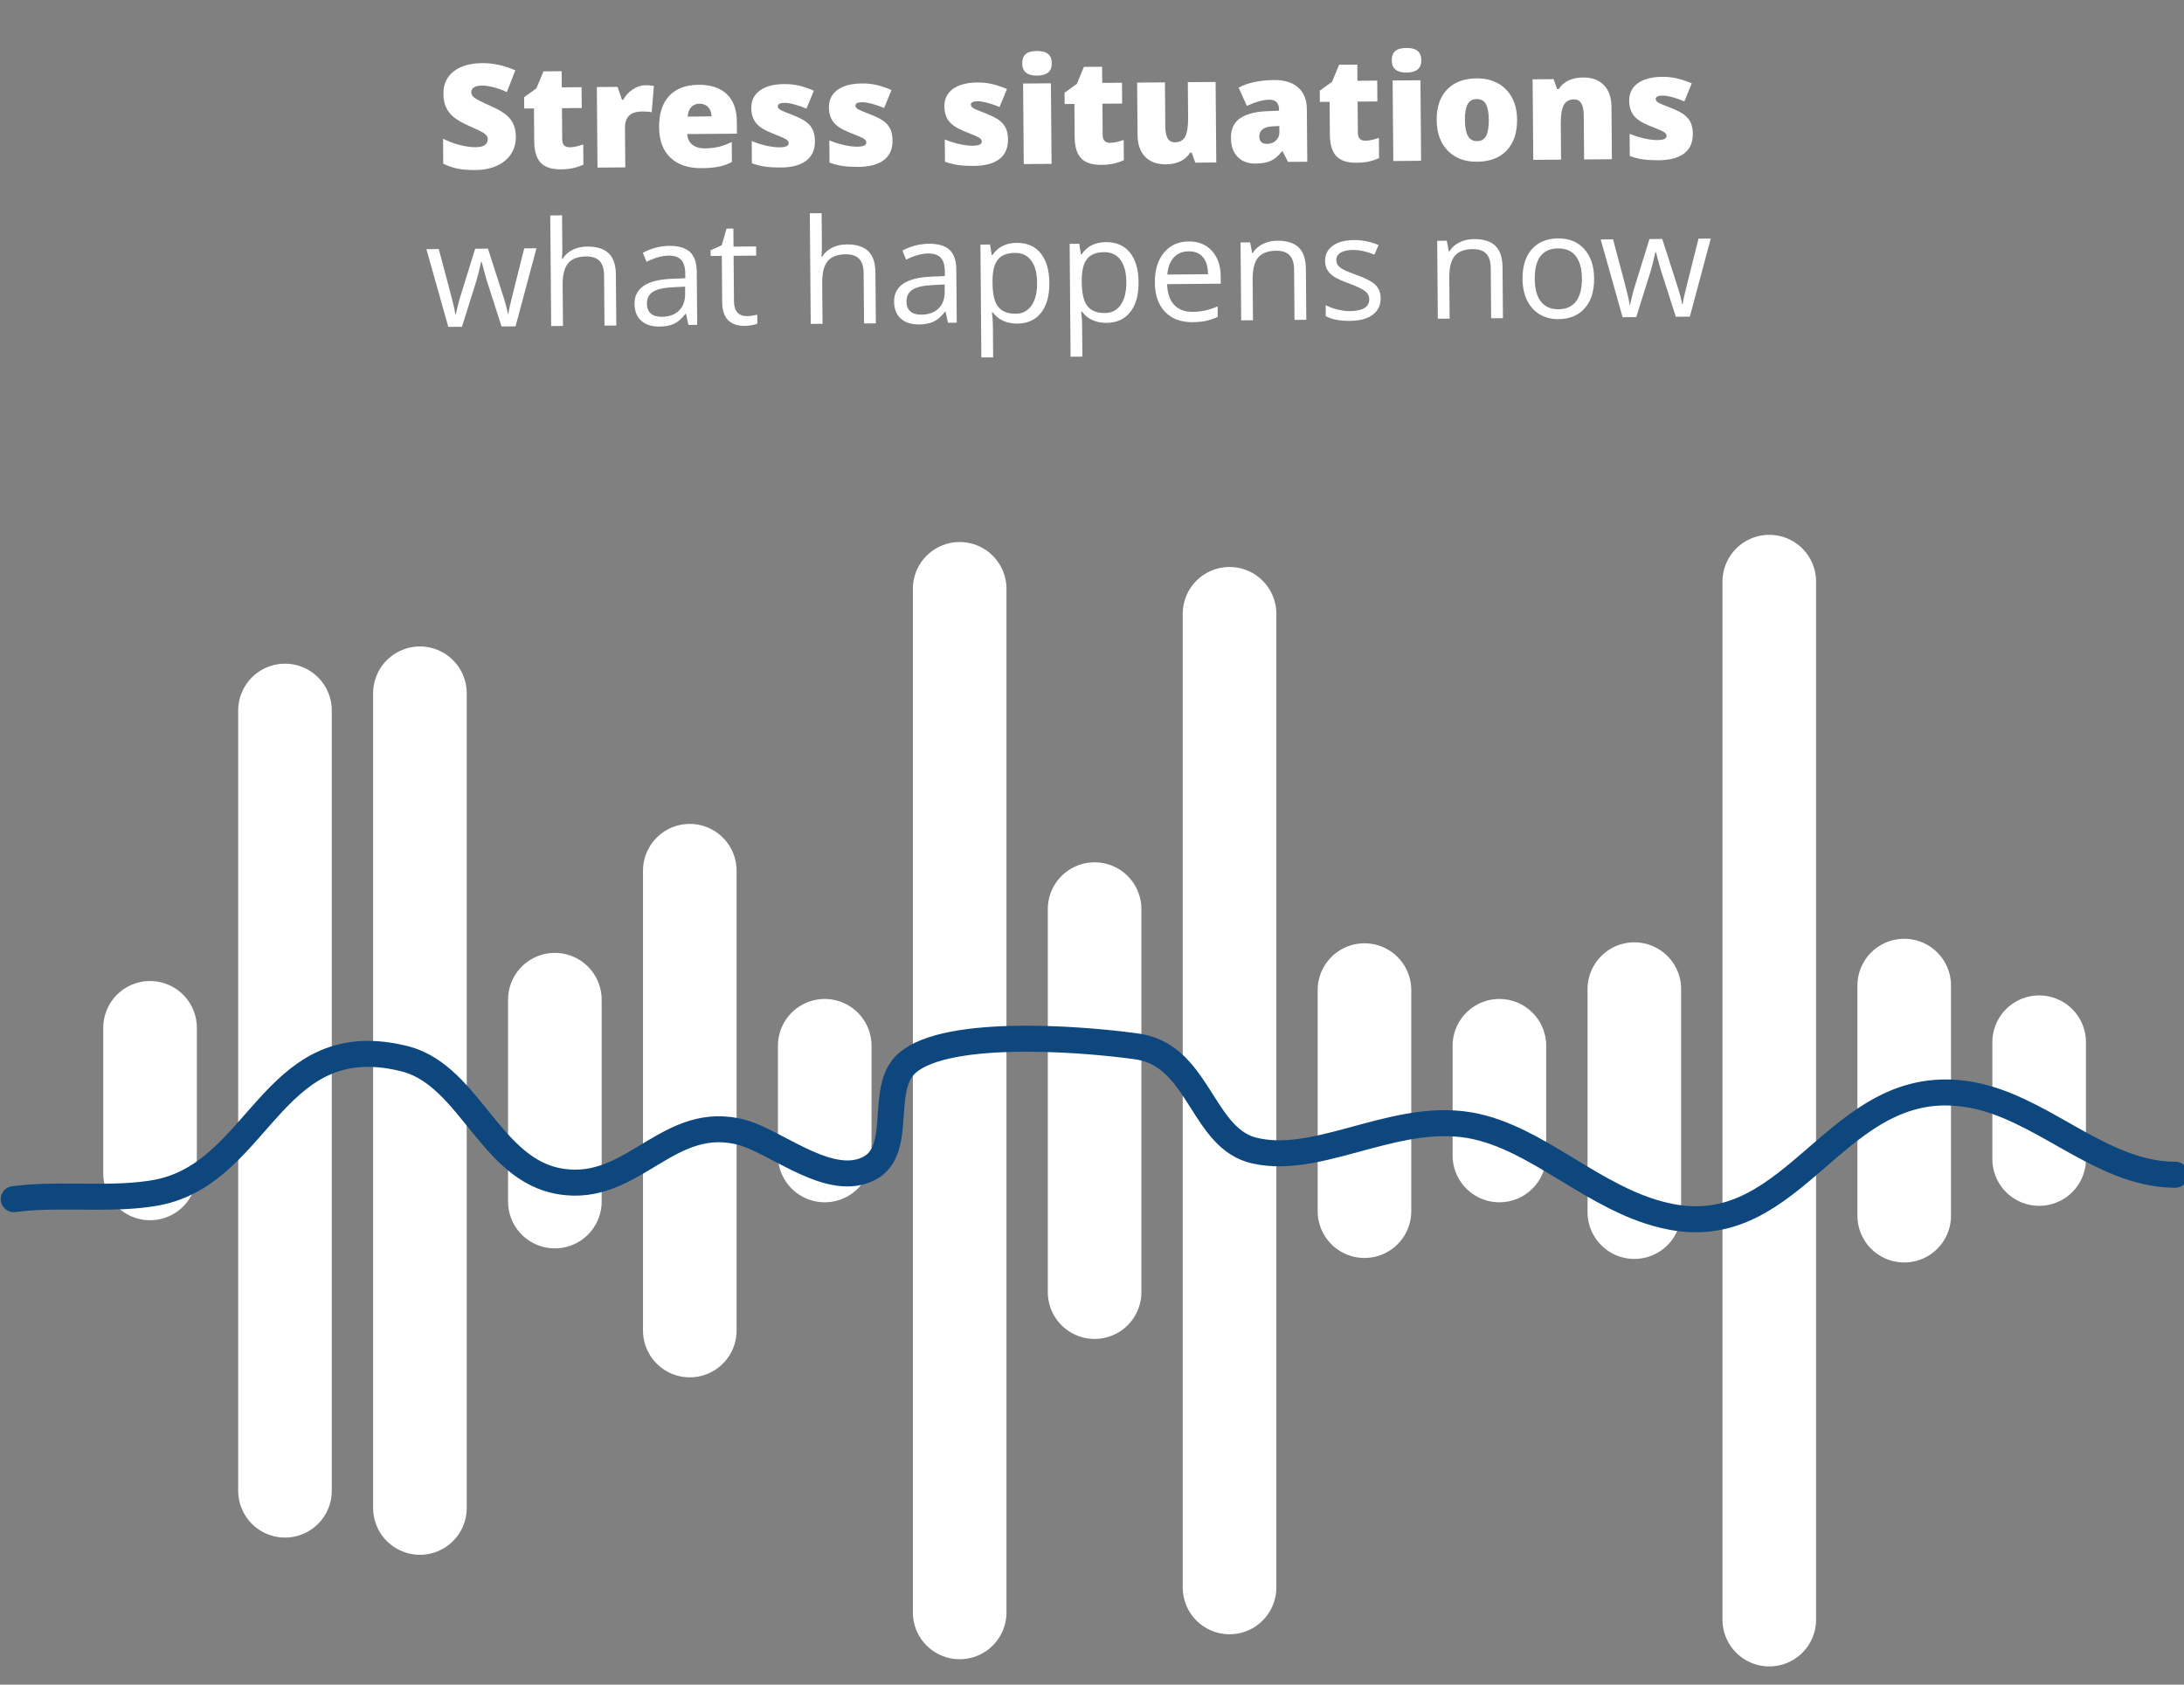
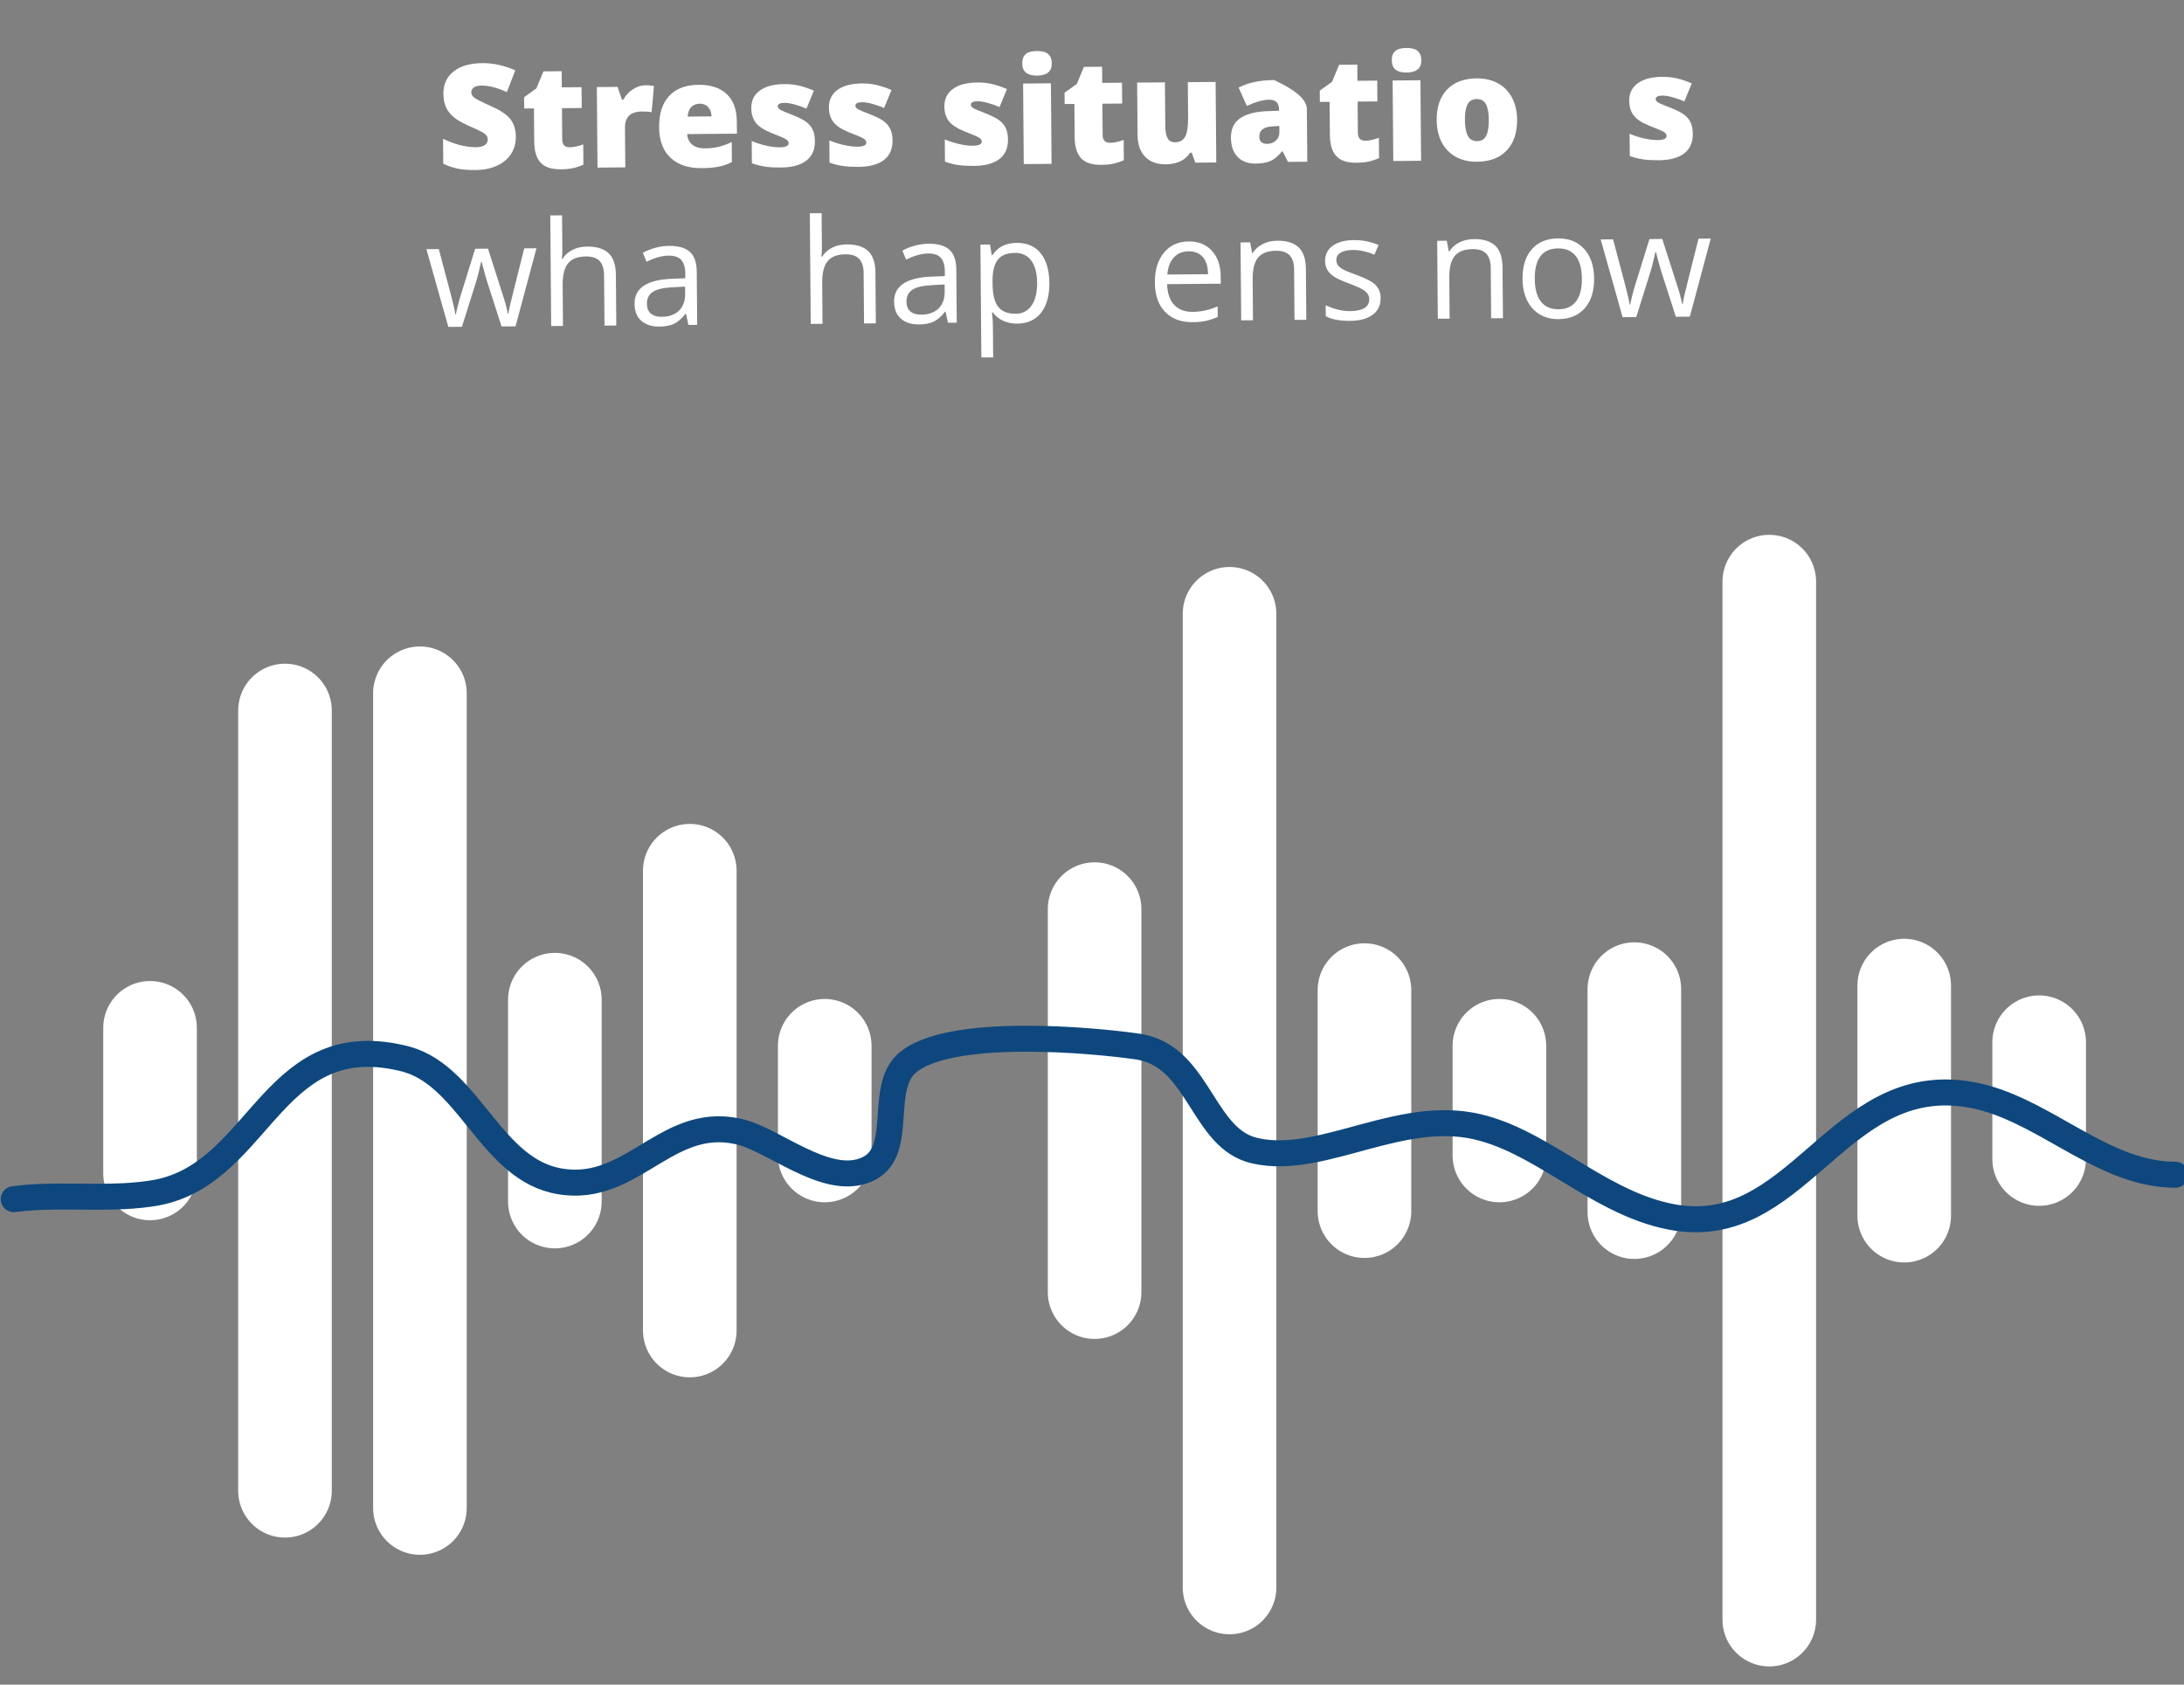
<svg xmlns="http://www.w3.org/2000/svg" version="1.1" x="0" y="0" width="420" height="324" viewBox="0, 0, 420, 324">
  <rect x="0" y="0" width="420" height="324" fill="#808080" stroke="none" />
  <g id="Layer_1">
    <path d="M99.201,26.292 Q99.216,28.152 98.285,29.602 Q97.353,31.052 95.582,31.866 Q93.812,32.681 91.419,32.701 Q89.423,32.717 88.067,32.448 Q86.712,32.179 85.243,31.494 L85.203,26.681 Q86.755,27.462 88.426,27.892 Q90.098,28.323 91.492,28.311 Q92.696,28.301 93.253,27.88 Q93.81,27.458 93.804,26.802 Q93.801,26.392 93.573,26.086 Q93.345,25.78 92.843,25.47 Q92.341,25.16 90.173,24.207 Q88.211,23.334 87.227,22.508 Q86.242,21.682 85.762,20.606 Q85.281,19.53 85.269,18.054 Q85.246,15.292 87.243,13.731 Q89.24,12.169 92.753,12.14 Q95.857,12.114 99.095,13.523 L97.475,17.707 Q94.662,16.445 92.625,16.462 Q91.572,16.47 91.097,16.843 Q90.621,17.216 90.626,17.763 Q90.631,18.351 91.243,18.811 Q91.855,19.271 94.559,20.479 Q97.152,21.62 98.168,22.944 Q99.184,24.269 99.201,26.292 z" fill="#FFFFFF" />
    <path d="M109.581,28.326 Q110.661,28.317 112.161,27.771 L112.193,31.668 Q111.117,32.141 110.141,32.348 Q109.165,32.554 107.852,32.565 Q105.159,32.587 103.959,31.278 Q102.758,29.968 102.736,27.234 L102.683,20.849 L100.81,20.865 L100.792,18.691 L103.157,16.99 L104.511,13.725 L108.011,13.696 L108.037,16.799 L111.837,16.768 L111.87,20.773 L108.07,20.805 L108.119,26.834 Q108.132,28.338 109.581,28.326 z" fill="#FFFFFF" />
    <path d="M124.126,16.393 Q124.823,16.387 125.453,16.491 L125.754,16.543 L125.317,21.592 Q124.659,21.433 123.497,21.443 Q121.747,21.457 120.961,22.264 Q120.175,23.07 120.187,24.574 L120.25,32.189 L114.905,32.233 L114.777,16.743 L118.755,16.71 L119.609,19.178 L119.869,19.176 Q120.529,17.94 121.719,17.171 Q122.909,16.403 124.126,16.393 z" fill="#FFFFFF" />
    <path d="M134.963,32.341 Q131.094,32.373 128.937,30.333 Q126.781,28.293 126.749,24.492 Q126.717,20.569 128.682,18.454 Q130.647,16.339 134.324,16.308 Q137.824,16.279 139.747,18.089 Q141.669,19.898 141.697,23.33 L141.717,25.709 L132.16,25.788 Q132.226,27.086 133.127,27.817 Q134.029,28.548 135.574,28.535 Q136.982,28.523 138.162,28.247 Q139.343,27.97 140.718,27.316 L140.75,31.158 Q139.498,31.811 138.16,32.068 Q136.822,32.325 134.963,32.341 z M134.546,19.943 Q133.603,19.951 132.972,20.551 Q132.341,21.151 132.242,22.423 L136.836,22.386 Q136.799,21.265 136.185,20.6 Q135.571,19.935 134.546,19.943 z" fill="#FFFFFF" />
    <path d="M156.713,27.13 Q156.734,29.618 155.049,30.903 Q153.364,32.189 150.193,32.215 Q148.47,32.229 147.197,32.055 Q145.924,31.881 144.594,31.4 L144.559,27.121 Q145.807,27.657 147.294,28 Q148.78,28.344 149.942,28.334 Q151.678,28.32 151.672,27.527 Q151.668,27.117 151.18,26.799 Q150.692,26.482 148.347,25.572 Q146.207,24.714 145.35,23.607 Q144.493,22.5 144.479,20.791 Q144.461,18.631 146.119,17.414 Q147.777,16.197 150.826,16.172 Q152.357,16.159 153.706,16.483 Q155.056,16.807 156.51,17.438 L155.09,20.895 Q154.019,20.425 152.827,20.1 Q151.635,19.775 150.883,19.781 Q149.57,19.792 149.576,20.434 Q149.579,20.831 150.039,21.107 Q150.5,21.384 152.694,22.227 Q154.327,22.884 155.132,23.52 Q155.937,24.155 156.32,25.021 Q156.703,25.886 156.713,27.13 z" fill="#FFFFFF" />
    <path d="M171.643,27.006 Q171.663,29.494 169.978,30.78 Q168.294,32.065 165.122,32.092 Q163.399,32.106 162.126,31.932 Q160.853,31.758 159.523,31.276 L159.488,26.997 Q160.736,27.534 162.223,27.877 Q163.709,28.22 164.871,28.211 Q166.607,28.196 166.601,27.403 Q166.597,26.993 166.109,26.676 Q165.621,26.359 163.276,25.448 Q161.136,24.591 160.279,23.484 Q159.422,22.377 159.408,20.668 Q159.39,18.508 161.048,17.291 Q162.706,16.074 165.755,16.049 Q167.286,16.036 168.636,16.36 Q169.985,16.684 171.439,17.314 L170.019,20.771 Q168.948,20.302 167.756,19.977 Q166.564,19.652 165.812,19.658 Q164.5,19.669 164.505,20.311 Q164.508,20.708 164.969,20.984 Q165.429,21.261 167.623,22.104 Q169.256,22.76 170.061,23.396 Q170.866,24.032 171.249,24.897 Q171.632,25.762 171.643,27.006 z" fill="#FFFFFF" />
    <path d="M193.845,26.823 Q193.865,29.311 192.181,30.596 Q190.496,31.882 187.324,31.908 Q185.602,31.922 184.329,31.748 Q183.056,31.574 181.726,31.093 L181.69,26.814 Q182.939,27.35 184.425,27.694 Q185.911,28.037 187.073,28.027 Q188.81,28.013 188.803,27.22 Q188.8,26.81 188.312,26.493 Q187.824,26.175 185.478,25.265 Q183.338,24.408 182.481,23.3 Q181.625,22.193 181.611,20.484 Q181.593,18.324 183.251,17.107 Q184.909,15.89 187.957,15.865 Q189.489,15.853 190.838,16.176 Q192.187,16.5 193.642,17.131 L192.221,20.588 Q191.151,20.118 189.959,19.793 Q188.766,19.468 188.014,19.474 Q186.702,19.485 186.707,20.128 Q186.711,20.524 187.171,20.801 Q187.631,21.077 189.826,21.92 Q191.458,22.577 192.263,23.213 Q193.068,23.849 193.452,24.714 Q193.835,25.579 193.845,26.823 z" fill="#FFFFFF" />
    <path d="M202.224,31.512 L196.878,31.556 L196.75,16.066 L202.096,16.022 z M196.582,12.212 Q196.572,11.009 197.237,10.415 Q197.902,9.822 199.392,9.81 Q200.882,9.797 201.571,10.393 Q202.259,10.989 202.269,12.165 Q202.288,14.516 199.431,14.54 Q196.601,14.563 196.582,12.212 z" fill="#FFFFFF" />
    <path d="M213.511,27.467 Q214.591,27.458 216.091,26.912 L216.123,30.809 Q215.047,31.283 214.071,31.489 Q213.095,31.695 211.782,31.706 Q209.089,31.728 207.889,30.419 Q206.688,29.109 206.666,26.375 L206.613,19.991 L204.74,20.006 L204.722,17.832 L207.087,16.131 L208.441,12.866 L211.941,12.837 L211.967,15.94 L215.767,15.909 L215.8,19.915 L212,19.946 L212.049,25.975 Q212.062,27.479 213.511,27.467 z" fill="#FFFFFF" />
    <path d="M229.867,31.283 L229.182,29.361 L228.867,29.364 Q228.206,30.436 227.014,31.013 Q225.823,31.59 224.21,31.603 Q221.653,31.624 220.219,30.153 Q218.785,28.681 218.763,25.974 L218.679,15.885 L224.025,15.841 L224.095,24.303 Q224.107,25.821 224.544,26.596 Q224.981,27.372 225.966,27.364 Q227.347,27.353 227.925,26.261 Q228.504,25.169 228.483,22.585 L228.427,15.804 L233.772,15.76 L233.9,31.25 z" fill="#FFFFFF" />
-     <path d="M247.695,31.136 L246.653,29.094 L246.543,29.095 Q245.474,30.443 244.357,30.945 Q243.24,31.446 241.463,31.461 Q239.276,31.479 238.007,30.177 Q236.738,28.875 236.719,26.496 Q236.698,24.021 238.411,22.797 Q240.123,21.573 243.39,21.396 L245.973,21.292 L245.971,21.074 Q245.955,19.16 244.069,19.175 Q242.373,19.189 239.772,20.359 L238.198,16.845 Q240.893,15.428 245.022,15.394 Q248.002,15.369 249.648,16.832 Q251.294,18.295 251.316,20.947 L251.4,31.105 z M243.701,27.669 Q244.672,27.661 245.357,27.04 Q246.043,26.419 246.034,25.435 L246.025,24.231 L244.795,24.296 Q242.157,24.414 242.172,26.259 Q242.184,27.681 243.701,27.669 z" fill="#FFFFFF" />
+     <path d="M247.695,31.136 L246.653,29.094 L246.543,29.095 Q245.474,30.443 244.357,30.945 Q243.24,31.446 241.463,31.461 Q239.276,31.479 238.007,30.177 Q236.738,28.875 236.719,26.496 Q236.698,24.021 238.411,22.797 Q240.123,21.573 243.39,21.396 L245.973,21.292 L245.971,21.074 Q245.955,19.16 244.069,19.175 Q242.373,19.189 239.772,20.359 L238.198,16.845 Q240.893,15.428 245.022,15.394 Q251.294,18.295 251.316,20.947 L251.4,31.105 z M243.701,27.669 Q244.672,27.661 245.357,27.04 Q246.043,26.419 246.034,25.435 L246.025,24.231 L244.795,24.296 Q242.157,24.414 242.172,26.259 Q242.184,27.681 243.701,27.669 z" fill="#FFFFFF" />
    <path d="M262.591,27.061 Q263.671,27.053 265.171,26.507 L265.203,30.403 Q264.127,30.877 263.151,31.083 Q262.175,31.29 260.863,31.3 Q258.169,31.323 256.969,30.013 Q255.769,28.704 255.746,25.97 L255.693,19.585 L253.821,19.6 L253.803,17.427 L256.167,15.725 L257.521,12.46 L261.021,12.431 L261.047,15.535 L264.848,15.503 L264.881,19.509 L261.08,19.54 L261.13,25.57 Q261.142,27.073 262.591,27.061 z" fill="#FFFFFF" />
    <path d="M273.288,30.924 L267.942,30.969 L267.814,15.479 L273.16,15.435 z M267.646,11.625 Q267.636,10.422 268.301,9.828 Q268.966,9.235 270.456,9.222 Q271.946,9.21 272.635,9.806 Q273.323,10.402 273.333,11.578 Q273.352,13.929 270.495,13.953 Q267.665,13.976 267.646,11.625 z" fill="#FFFFFF" />
    <path d="M291.748,22.992 Q291.78,26.793 289.753,28.936 Q287.727,31.078 284.049,31.109 Q280.522,31.138 278.419,28.982 Q276.317,26.825 276.286,23.12 Q276.255,19.333 278.281,17.218 Q280.308,15.102 283.999,15.072 Q286.282,15.053 288.04,16.009 Q289.798,16.965 290.763,18.769 Q291.728,20.572 291.748,22.992 z M281.713,23.075 Q281.73,25.071 282.272,26.113 Q282.814,27.154 284.071,27.144 Q285.315,27.133 285.82,26.083 Q286.324,25.033 286.307,23.037 Q286.291,21.055 285.763,20.047 Q285.235,19.04 283.977,19.05 Q282.747,19.061 282.222,20.07 Q281.697,21.079 281.713,23.075 z" fill="#FFFFFF" />
-     <path d="M304.636,30.665 L304.566,22.216 Q304.554,20.672 304.103,19.889 Q303.652,19.107 302.668,19.115 Q301.314,19.126 300.722,20.211 Q300.129,21.296 300.151,23.921 L300.207,30.702 L294.861,30.746 L294.733,15.256 L298.766,15.223 L299.452,17.132 L299.767,17.129 Q300.441,16.03 301.646,15.473 Q302.852,14.916 304.424,14.903 Q306.994,14.882 308.435,16.36 Q309.876,17.838 309.899,20.545 L309.982,30.621 z" fill="#FFFFFF" />
    <path d="M325.542,25.735 Q325.562,28.223 323.877,29.508 Q322.193,30.794 319.021,30.82 Q317.298,30.834 316.025,30.66 Q314.752,30.486 313.422,30.005 L313.387,25.726 Q314.635,26.262 316.122,26.605 Q317.608,26.949 318.77,26.939 Q320.506,26.925 320.5,26.132 Q320.496,25.722 320.008,25.404 Q319.52,25.087 317.175,24.177 Q315.035,23.319 314.178,22.212 Q313.321,21.105 313.307,19.396 Q313.289,17.236 314.947,16.019 Q316.605,14.802 319.654,14.777 Q321.185,14.764 322.535,15.088 Q323.884,15.412 325.338,16.043 L323.918,19.5 Q322.847,19.03 321.655,18.705 Q320.463,18.38 319.711,18.386 Q318.399,18.397 318.404,19.039 Q318.407,19.436 318.868,19.712 Q319.328,19.989 321.522,20.832 Q323.155,21.489 323.96,22.125 Q324.765,22.76 325.148,23.625 Q325.531,24.491 325.542,25.735 z" fill="#FFFFFF" />
    <path d="M96.453,62.787 L93.633,54.019 Q93.366,53.214 92.632,50.363 L92.522,50.364 Q91.995,52.761 91.596,54.063 L88.838,62.849 L86.213,62.871 L82.002,47.921 L84.381,47.901 Q85.876,53.536 86.66,56.483 Q87.443,59.429 87.561,60.454 L87.67,60.453 Q87.814,59.672 88.139,58.432 Q88.463,57.192 88.703,56.466 L91.38,47.844 L93.841,47.823 L96.592,56.4 Q97.377,58.746 97.664,60.343 L97.773,60.342 Q97.824,59.849 98.054,58.822 Q98.285,57.795 100.814,47.766 L103.165,47.746 L99.146,62.764 z" fill="#FFFFFF" />
    <path d="M116.249,62.623 L116.169,52.93 Q116.154,51.098 115.313,50.203 Q114.471,49.307 112.694,49.322 Q110.329,49.341 109.253,50.635 Q108.176,51.93 108.201,54.855 L108.265,62.689 L105.996,62.708 L105.82,41.435 L108.09,41.416 L108.143,47.855 Q108.152,49.018 108.049,49.784 L108.186,49.783 Q108.847,48.697 110.079,48.065 Q111.311,47.433 112.897,47.42 Q115.645,47.397 117.03,48.691 Q118.415,49.986 118.438,52.829 L118.519,62.604 z" fill="#FFFFFF" />
    <path d="M132.395,62.49 L131.927,60.361 L131.817,60.361 Q130.708,61.779 129.598,62.287 Q128.488,62.795 126.82,62.809 Q124.591,62.828 123.317,61.69 Q122.043,60.552 122.026,58.433 Q121.988,53.894 129.246,53.615 L131.788,53.512 L131.78,52.582 Q131.766,50.819 131,49.984 Q130.234,49.15 128.566,49.163 Q126.693,49.179 124.338,50.347 L123.626,48.616 Q124.729,48.006 126.045,47.653 Q127.361,47.3 128.688,47.289 Q131.367,47.267 132.669,48.446 Q133.971,49.625 133.992,52.249 L134.077,62.476 z M127.255,60.932 Q129.374,60.915 130.575,59.743 Q131.775,58.571 131.758,56.479 L131.747,55.126 L129.478,55.24 Q126.772,55.358 125.582,56.113 Q124.392,56.868 124.405,58.44 Q124.415,59.671 125.165,60.307 Q125.916,60.943 127.255,60.932 z" fill="#FFFFFF" />
-     <path d="M143.579,60.798 Q144.181,60.793 144.74,60.699 Q145.3,60.606 145.627,60.507 L145.642,62.243 Q145.274,62.424 144.557,62.546 Q143.841,62.668 143.266,62.673 Q138.919,62.709 138.881,58.129 L138.807,49.215 L136.661,49.233 L136.652,48.139 L138.791,47.178 L139.721,43.971 L141.034,43.961 L141.062,47.433 L145.41,47.397 L145.424,49.161 L141.077,49.197 L141.15,58.015 Q141.161,59.368 141.809,60.088 Q142.458,60.807 143.579,60.798 z" fill="#FFFFFF" />
    <path d="M166.164,62.211 L166.084,52.518 Q166.068,50.686 165.227,49.79 Q164.386,48.895 162.608,48.909 Q160.243,48.929 159.167,50.223 Q158.091,51.517 158.115,54.443 L158.18,62.277 L155.91,62.295 L155.734,41.023 L158.004,41.004 L158.057,47.443 Q158.067,48.605 157.964,49.372 L158.1,49.37 Q158.761,48.285 159.993,47.653 Q161.226,47.02 162.811,47.007 Q165.559,46.985 166.944,48.279 Q168.329,49.573 168.352,52.417 L168.433,62.192 z" fill="#FFFFFF" />
    <path d="M182.31,62.077 L181.841,59.948 L181.732,59.949 Q180.622,61.366 179.512,61.875 Q178.402,62.383 176.734,62.397 Q174.506,62.415 173.231,61.277 Q171.957,60.139 171.94,58.02 Q171.902,53.481 179.16,53.202 L181.702,53.099 L181.695,52.17 Q181.68,50.406 180.914,49.572 Q180.149,48.737 178.481,48.751 Q176.608,48.766 174.252,49.934 L173.54,48.204 Q174.643,47.593 175.959,47.24 Q177.276,46.888 178.602,46.877 Q181.282,46.855 182.583,48.033 Q183.885,49.212 183.907,51.837 L183.991,62.063 z M177.17,60.52 Q179.289,60.502 180.489,59.33 Q181.689,58.158 181.672,56.067 L181.661,54.713 L179.392,54.828 Q176.686,54.946 175.496,55.701 Q174.306,56.456 174.319,58.028 Q174.329,59.258 175.079,59.895 Q175.83,60.531 177.17,60.52 z" fill="#FFFFFF" />
    <path d="M195.642,62.24 Q194.179,62.253 192.964,61.722 Q191.75,61.192 190.92,60.078 L190.756,60.08 Q190.931,61.391 190.941,62.566 L190.992,68.732 L188.722,68.751 L188.543,47.041 L190.389,47.026 L190.72,49.074 L190.829,49.073 Q191.694,47.835 192.852,47.279 Q194.009,46.722 195.513,46.71 Q198.494,46.685 200.13,48.709 Q201.767,50.732 201.798,54.41 Q201.828,58.101 200.198,60.159 Q198.567,62.216 195.642,62.24 z M195.201,48.64 Q192.904,48.659 191.889,49.939 Q190.875,51.219 190.87,53.994 L190.874,54.5 Q190.9,57.658 191.964,59.01 Q193.028,60.362 195.352,60.342 Q197.294,60.326 198.381,58.745 Q199.469,57.164 199.446,54.402 Q199.423,51.599 198.31,50.112 Q197.197,48.624 195.201,48.64 z" fill="#FFFFFF" />
-     <path d="M212.799,62.099 Q211.336,62.111 210.122,61.581 Q208.908,61.051 208.078,59.936 L207.914,59.938 Q208.089,61.249 208.099,62.425 L208.15,68.59 L205.88,68.609 L205.701,46.899 L207.546,46.884 L207.878,48.932 L207.987,48.931 Q208.852,47.693 210.009,47.137 Q211.167,46.58 212.671,46.568 Q215.651,46.543 217.288,48.567 Q218.925,50.591 218.955,54.268 Q218.986,57.96 217.355,60.017 Q215.725,62.074 212.799,62.099 z M212.359,48.498 Q210.062,48.517 209.047,49.797 Q208.032,51.077 208.028,53.853 L208.032,54.358 Q208.058,57.517 209.122,58.868 Q210.186,60.22 212.51,60.201 Q214.451,60.185 215.539,58.603 Q216.626,57.022 216.604,54.26 Q216.581,51.458 215.468,49.97 Q214.355,48.482 212.359,48.498 z" fill="#FFFFFF" />
    <path d="M229.314,61.962 Q225.992,61.99 224.055,59.982 Q222.117,57.975 222.087,54.379 Q222.057,50.756 223.824,48.609 Q225.59,46.461 228.598,46.436 Q231.414,46.413 233.07,48.252 Q234.726,50.091 234.751,53.126 L234.763,54.561 L224.441,54.647 Q224.531,57.285 225.807,58.641 Q227.083,59.998 229.38,59.979 Q231.8,59.959 234.157,58.928 L234.173,60.951 Q232.974,61.481 231.903,61.715 Q230.832,61.95 229.314,61.962 z M228.586,48.337 Q226.782,48.352 225.718,49.536 Q224.655,50.721 224.481,52.801 L232.314,52.736 Q232.297,50.59 231.33,49.456 Q230.364,48.322 228.586,48.337 z" fill="#FFFFFF" />
    <path d="M248.944,61.527 L248.864,51.834 Q248.849,50.002 248.007,49.106 Q247.166,48.211 245.389,48.225 Q243.037,48.245 241.954,49.525 Q240.871,50.806 240.895,53.731 L240.96,61.593 L238.691,61.611 L238.567,46.627 L240.412,46.612 L240.798,48.66 L240.908,48.659 Q241.596,47.546 242.849,46.927 Q244.101,46.308 245.646,46.295 Q248.353,46.273 249.731,47.567 Q251.109,48.862 251.133,51.733 L251.214,61.508 z" fill="#FFFFFF" />
    <path d="M265.507,57.302 Q265.525,59.393 263.976,60.541 Q262.426,61.689 259.61,61.712 Q256.63,61.736 254.954,60.807 L254.937,58.702 Q256.021,59.239 257.261,59.544 Q258.501,59.848 259.649,59.838 Q261.427,59.824 262.379,59.248 Q263.331,58.673 263.322,57.511 Q263.314,56.636 262.55,56.02 Q261.787,55.405 259.578,54.575 Q257.48,53.813 256.594,53.239 Q255.707,52.666 255.27,51.931 Q254.834,51.196 254.825,50.171 Q254.81,48.339 256.291,47.267 Q257.773,46.195 260.37,46.174 Q262.79,46.154 265.109,47.119 L264.317,48.971 Q262.054,48.06 260.222,48.075 Q258.609,48.089 257.793,48.601 Q256.977,49.114 256.984,50.003 Q256.989,50.604 257.3,51.026 Q257.611,51.447 258.298,51.824 Q258.985,52.201 260.932,52.91 Q263.606,53.858 264.551,54.835 Q265.495,55.811 265.507,57.302 z" fill="#FFFFFF" />
    <path d="M286.759,61.214 L286.679,51.521 Q286.664,49.689 285.823,48.794 Q284.981,47.898 283.204,47.913 Q280.852,47.932 279.769,49.213 Q278.686,50.493 278.71,53.419 L278.775,61.28 L276.506,61.299 L276.382,46.315 L278.228,46.3 L278.614,48.347 L278.723,48.346 Q279.411,47.233 280.664,46.615 Q281.917,45.996 283.461,45.983 Q286.168,45.961 287.546,47.255 Q288.924,48.549 288.948,51.42 L289.029,61.195 z" fill="#FFFFFF" />
    <path d="M306.562,53.544 Q306.592,57.208 304.763,59.281 Q302.935,61.354 299.681,61.381 Q297.671,61.397 296.105,60.467 Q294.539,59.536 293.676,57.78 Q292.814,56.023 292.795,53.658 Q292.764,49.994 294.579,47.935 Q296.395,45.876 299.648,45.849 Q302.793,45.823 304.663,47.9 Q306.532,49.976 306.562,53.544 z M295.146,53.639 Q295.17,56.51 296.331,58.004 Q297.492,59.498 299.72,59.48 Q301.948,59.462 303.091,57.955 Q304.234,56.448 304.21,53.564 Q304.187,50.706 303.019,49.233 Q301.852,47.759 299.596,47.777 Q297.367,47.796 296.245,49.268 Q295.122,50.74 295.146,53.639 z" fill="#FFFFFF" />
    <path d="M322.278,60.921 L319.457,52.153 Q319.191,51.348 318.456,48.497 L318.347,48.498 Q317.82,50.895 317.42,52.197 L314.663,60.984 L312.038,61.005 L307.826,46.055 L310.205,46.035 Q311.701,51.67 312.484,54.617 Q313.267,57.563 313.385,58.588 L313.494,58.587 Q313.638,57.806 313.963,56.566 Q314.288,55.326 314.528,54.6 L317.205,45.978 L319.666,45.957 L322.416,54.534 Q323.201,56.88 323.488,58.477 L323.597,58.476 Q323.648,57.983 323.879,56.956 Q324.109,55.929 326.638,45.9 L328.989,45.88 L324.971,60.898 z" fill="#FFFFFF" />
    <g>
      <path d="M28.855,197.676 L28.855,225.684" fill-opacity="0" stroke="#FFFFFF" stroke-width="18" stroke-linecap="round" stroke-linejoin="round" />
      <path d="M54.805,136.646 L54.805,286.714" fill-opacity="0" stroke="#FFFFFF" stroke-width="18" stroke-linecap="round" stroke-linejoin="round" />
      <path d="M80.754,133.333 L80.754,290.027" fill-opacity="0" stroke="#FFFFFF" stroke-width="18" stroke-linecap="round" stroke-linejoin="round" />
      <path d="M106.703,192.266 L106.703,231.094" fill-opacity="0" stroke="#FFFFFF" stroke-width="18" stroke-linecap="round" stroke-linejoin="round" />
      <path d="M132.652,167.461 L132.652,255.899" fill-opacity="0" stroke="#FFFFFF" stroke-width="18" stroke-linecap="round" stroke-linejoin="round" />
      <path d="M158.602,201.128 L158.602,222.232" fill-opacity="0" stroke="#FFFFFF" stroke-width="18" stroke-linecap="round" stroke-linejoin="round" />
-       <path d="M184.551,113.245 L184.551,310.115" fill-opacity="0" stroke="#FFFFFF" stroke-width="18" stroke-linecap="round" stroke-linejoin="round" />
      <path d="M210.5,174.846 L210.5,248.513" fill-opacity="0" stroke="#FFFFFF" stroke-width="18" stroke-linecap="round" stroke-linejoin="round" />
      <path d="M236.449,118.045 L236.449,305.315" fill-opacity="0" stroke="#FFFFFF" stroke-width="18" stroke-linecap="round" stroke-linejoin="round" />
      <path d="M262.398,190.42 L262.398,232.94" fill-opacity="0" stroke="#FFFFFF" stroke-width="18" stroke-linecap="round" stroke-linejoin="round" />
      <path d="M288.348,201.128 L288.348,222.232" fill-opacity="0" stroke="#FFFFFF" stroke-width="18" stroke-linecap="round" stroke-linejoin="round" />
      <path d="M314.297,190.235 L314.297,233.125" fill-opacity="0" stroke="#FFFFFF" stroke-width="18" stroke-linecap="round" stroke-linejoin="round" />
      <path d="M340.246,111.86 L340.246,311.5" fill-opacity="0" stroke="#FFFFFF" stroke-width="18" stroke-linecap="round" stroke-linejoin="round" />
      <path d="M366.195,189.552 L366.195,233.808" fill-opacity="0" stroke="#FFFFFF" stroke-width="18" stroke-linecap="round" stroke-linejoin="round" />
      <path d="M392.145,200.446 L392.145,222.914" fill-opacity="0" stroke="#FFFFFF" stroke-width="18" stroke-linecap="round" stroke-linejoin="round" />
    </g>
    <path d="M2.946,233.113 L3.778,233.01 L5.387,232.853 L6.993,232.745 L8.619,232.677 L11.103,232.631 L14.454,232.638 L17.846,232.663 L21.278,232.643 L23.883,232.556 L25.638,232.447 L27.385,232.287 L29.135,232.067 L30.034,231.928 L30.034,231.928 C30.051,231.925 30.068,231.922 30.085,231.919 L30.085,231.919 L30.564,231.834 L31.579,231.622 L32.593,231.366 L33.581,231.071 L34.542,230.741 L35.477,230.376 L36.386,229.979 L37.27,229.551 L38.129,229.094 L38.964,228.611 L39.776,228.103 L40.565,227.573 L41.695,226.749 L43.142,225.585 L44.533,224.351 L45.862,223.072 L47.14,221.761 L48.375,220.43 L50.162,218.429 L52.489,215.785 L54.216,213.882 L55.363,212.682 L56.529,211.534 L57.712,210.456 L58.919,209.456 L60.155,208.544 L61.088,207.933 L61.713,207.562 L62.368,207.205 L63.034,206.874 L63.715,206.57 L64.41,206.293 L65.121,206.046 L65.851,205.827 L66.601,205.639 L67.372,205.482 L68.166,205.356 L68.987,205.265 L69.834,205.208 L70.711,205.187 L71.619,205.204 L72.559,205.261 L73.533,205.36 L74.543,205.501 L75.59,205.688 L76.675,205.922 L77.211,206.052 L77.142,206.034 L77.713,206.189 L78.678,206.518 L79.562,206.9 L80.421,207.346 L81.26,207.855 L82.083,208.424 L82.891,209.05 L83.689,209.732 L84.477,210.464 L85.257,211.244 L86.031,212.066 L86.801,212.926 L87.958,214.282 L89.498,216.161 L91.057,218.084 L92.667,220.017 L93.932,221.454 L94.814,222.4 L95.718,223.314 L96.655,224.199 L97.631,225.048 L98.65,225.855 L99.716,226.614 L100.834,227.315 L102.006,227.951 L103.236,228.513 L104.525,228.993 L105.874,229.382 L106.618,229.55 L106.618,229.55 C106.641,229.555 106.665,229.56 106.688,229.565 L106.688,229.565 L107.023,229.628 L107.751,229.748 L108.836,229.876 L110.257,229.954 L111.663,229.928 L113.029,229.804 L114.354,229.59 L115.637,229.295 L116.879,228.93 L118.08,228.503 L119.242,228.026 L120.369,227.506 L121.464,226.954 L123.04,226.091 L125.078,224.894 L127.061,223.7 L128.999,222.576 L130.422,221.818 L131.352,221.368 L132.296,220.955 L133.24,220.592 L134.188,220.285 L135.142,220.036 L136.107,219.851 L137.087,219.732 L138.088,219.685 L139.119,219.713 L140.185,219.824 L140.99,219.961 L141.536,220.079 L141.803,220.145 L141.747,220.131 L142.068,220.216 L142.633,220.391 L143.206,220.596 L143.814,220.838 L144.455,221.115 L145.125,221.422 L146.186,221.937 L147.665,222.693 L149.208,223.5 L150.811,224.332 L152.466,225.159 L154.163,225.949 L155.899,226.67 L157.243,227.154 L158.162,227.44 L159.072,227.684 L159.992,227.885 L160.922,228.04 L161.861,228.141 L162.809,228.183 L163.765,228.159 L164.726,228.061 L165.688,227.883 L166.646,227.617 L167.594,227.26 L168.114,227.022 L168.114,227.022 C168.151,227.004 168.188,226.986 168.224,226.966 L168.224,226.966 L168.533,226.802 L169.273,226.339 L169.999,225.774 L170.649,225.145 L171.22,224.465 L171.71,223.745 L172.126,222.996 L172.472,222.229 L172.758,221.451 L172.991,220.665 L173.179,219.878 L173.331,219.089 L173.501,217.929 L173.66,216.375 L173.776,214.832 L173.882,213.337 L174.009,211.91 L174.186,210.576 L174.361,209.674 L174.498,209.134 L174.66,208.61 L174.844,208.127 L175.05,207.687 L175.278,207.291 L175.528,206.936 L175.802,206.619 L175.907,206.518 L175.834,206.592 L176.008,206.423 L176.294,206.174 L176.583,205.953 L176.903,205.732 L177.255,205.514 L177.638,205.298 L178.292,204.972 L179.253,204.567 L180.301,204.2 L181.449,203.863 L182.687,203.558 L184.005,203.288 L185.395,203.051 L186.847,202.849 L188.354,202.679 L189.906,202.541 L191.496,202.434 L193.115,202.355 L194.757,202.303 L197.253,202.273 L200.581,202.313 L203.035,202.393 L204.643,202.468 L206.228,202.557 L207.775,202.658 L209.277,202.77 L210.727,202.891 L212.118,203.018 L213.442,203.15 L214.693,203.285 L215.862,203.42 L216.942,203.555 L217.926,203.686 L218.373,203.749 L218.317,203.74 L218.864,203.83 L219.759,204.039 L220.543,204.297 L221.276,204.609 L221.966,204.972 L222.622,205.385 L223.25,205.846 L223.856,206.356 L224.442,206.914 L225.013,207.516 L225.57,208.162 L226.115,208.847 L226.927,209.956 L227.976,211.518 L229.014,213.142 L230.078,214.805 L231.198,216.468 L232.108,217.705 L232.763,218.522 L233.445,219.3 L234.171,220.049 L234.947,220.762 L235.78,221.431 L236.673,222.047 L237.631,222.599 L238.656,223.077 L239.746,223.47 L240.371,223.648 L240.371,223.648 C240.403,223.657 240.436,223.665 240.468,223.672 L240.468,223.672 L241.058,223.809 L242.367,224.049 L243.723,224.213 L245.08,224.297 L246.438,224.309 L247.795,224.256 L249.15,224.145 L250.503,223.982 L251.854,223.773 L253.204,223.526 L255.212,223.097 L257.899,222.44 L260.594,221.725 L263.283,220.996 L265.964,220.295 L268.635,219.661 L270.618,219.255 L271.924,219.027 L273.239,218.833 L274.547,218.681 L275.849,218.576 L277.144,218.521 L278.432,218.52 L279.713,218.578 L280.987,218.698 L282.255,218.884 L282.854,218.998 L282.792,218.985 L283.413,219.117 L284.563,219.403 L285.681,219.733 L286.798,220.11 L287.914,220.531 L289.03,220.994 L290.147,221.496 L291.266,222.033 L292.96,222.906 L295.221,224.159 L297.491,225.489 L299.787,226.873 L302.116,228.284 L304.486,229.69 L306.906,231.063 L309.386,232.372 L311.303,233.299 L312.613,233.883 L313.931,234.427 L315.271,234.932 L316.634,235.395 L318.021,235.81 L319.432,236.173 L320.87,236.48 L321.626,236.616 L321.626,236.616 C321.644,236.619 321.662,236.622 321.68,236.625 L321.68,236.625 L322.242,236.713 L323.43,236.86 L324.624,236.955 L325.798,236.996 L326.951,236.984 L328.084,236.922 L329.196,236.809 L330.287,236.649 L331.357,236.443 L332.407,236.194 L333.435,235.903 L334.443,235.574 L335.431,235.208 L336.399,234.807 L337.348,234.375 L338.278,233.913 L339.624,233.178 L341.372,232.112 L343.079,230.957 L344.735,229.738 L346.35,228.471 L347.931,227.17 L350.251,225.19 L353.309,222.552 L355.593,220.645 L357.113,219.44 L358.652,218.291 L360.209,217.216 L361.788,216.227 L362.975,215.558 L363.768,215.147 L364.584,214.756 L365.41,214.393 L366.246,214.061 L367.093,213.759 L367.953,213.49 L368.826,213.254 L369.713,213.053 L370.617,212.887 L371.538,212.758 L372.478,212.668 L373.439,212.617 L374.422,212.608 L375.43,212.642 L376.463,212.721 L377.523,212.847 L378.611,213.022 L379.142,213.124 L379.09,213.113 L379.725,213.248 L380.906,213.54 L382.053,213.875 L383.198,214.256 L384.339,214.68 L385.48,215.144 L387.204,215.913 L389.492,217.04 L391.773,218.254 L394.069,219.532 L396.385,220.842 L398.731,222.151 L401.114,223.426 L403.544,224.635 L405.418,225.481 L406.697,226.009 L407.98,226.494 L409.283,226.937 L410.607,227.332 L411.952,227.676 L413.32,227.961 L414.712,228.185 L416.127,228.34 L417.565,228.422 L418.327,228.434 L418.327,228.434 C419.708,228.453 420.843,227.349 420.862,225.969 C420.881,224.588 419.777,223.454 418.396,223.435 L417.838,223.429 L416.661,223.368 L415.494,223.246 L414.334,223.065 L413.181,222.829 L412.032,222.54 L410.886,222.201 L409.743,221.815 L408.601,221.386 L407.473,220.923 L405.768,220.156 L403.473,219.018 L401.168,217.785 L398.846,216.489 L396.5,215.163 L394.121,213.84 L391.698,212.553 L389.237,211.345 L387.358,210.51 L386.074,209.991 L384.771,209.51 L383.447,209.073 L382.101,208.685 L380.761,208.357 L380.126,208.222 L380.126,208.222 C380.109,208.218 380.091,208.215 380.074,208.212 L380.074,208.212 L379.395,208.084 L378.102,207.881 L376.833,207.735 L375.587,207.645 L374.364,207.609 L373.164,207.625 L371.987,207.692 L370.834,207.808 L369.703,207.971 L368.595,208.179 L367.51,208.43 L366.448,208.722 L365.408,209.052 L364.39,209.418 L363.394,209.818 L362.418,210.25 L361.462,210.711 L360.51,211.207 L359.128,211.993 L357.364,213.104 L355.659,214.286 L354.005,215.523 L352.388,216.807 L350.043,218.766 L347.005,221.387 L344.752,223.31 L343.26,224.539 L341.768,225.714 L340.27,226.82 L338.763,227.847 L337.223,228.792 L336.048,229.438 L335.267,229.828 L334.48,230.19 L333.685,230.522 L332.881,230.824 L332.066,231.094 L331.241,231.332 L330.402,231.535 L329.549,231.703 L328.681,231.836 L327.795,231.93 L326.889,231.985 L325.962,231.999 L325.012,231.97 L324.038,231.897 L323.012,231.772 L322.449,231.685 L322.503,231.694 L321.907,231.589 L320.672,231.329 L319.449,231.018 L318.236,230.658 L317.031,230.252 L315.835,229.803 L314.646,229.315 L313.476,228.795 L311.718,227.949 L309.373,226.714 L307.038,225.39 L304.706,224.007 L302.369,222.591 L300.018,221.174 L297.643,219.784 L295.246,218.459 L293.428,217.525 L292.192,216.933 L290.941,216.374 L289.674,215.851 L288.389,215.37 L287.086,214.934 L285.764,214.549 L284.45,214.226 L283.829,214.094 L283.829,214.094 C283.808,214.09 283.788,214.085 283.767,214.082 L283.767,214.082 L282.969,213.935 L281.444,213.719 L279.928,213.583 L278.421,213.52 L276.924,213.526 L275.44,213.593 L273.967,213.715 L272.506,213.887 L271.059,214.102 L269.612,214.357 L267.479,214.797 L264.699,215.458 L261.975,216.171 L259.31,216.893 L256.709,217.584 L254.166,218.208 L252.298,218.609 L251.087,218.832 L249.898,219.018 L248.732,219.162 L247.589,219.26 L246.47,219.309 L245.376,219.306 L244.305,219.247 L243.257,219.129 L242.188,218.939 L241.599,218.802 L241.696,218.826 L241.4,218.751 L240.731,218.528 L240.094,218.248 L239.483,217.911 L238.891,217.517 L238.315,217.066 L237.751,216.559 L237.199,215.997 L236.656,215.384 L236.133,214.738 L235.344,213.672 L234.29,212.111 L233.226,210.447 L232.123,208.724 L230.956,206.996 L230.02,205.725 L229.345,204.884 L228.628,204.063 L227.865,203.269 L227.049,202.509 L226.176,201.792 L225.242,201.126 L224.245,200.522 L223.184,199.988 L222.059,199.532 L220.87,199.164 L219.672,198.895 L219.124,198.806 L219.124,198.806 C219.106,198.803 219.087,198.8 219.068,198.797 L219.068,198.797 L218.586,198.729 L217.559,198.593 L216.438,198.454 L215.228,198.313 L213.938,198.175 L212.574,198.039 L211.141,197.908 L209.648,197.784 L208.101,197.669 L206.507,197.564 L204.873,197.473 L203.198,197.396 L200.639,197.313 L197.192,197.274 L194.599,197.306 L192.871,197.361 L191.156,197.445 L189.461,197.561 L187.791,197.711 L186.153,197.897 L184.551,198.123 L182.993,198.391 L181.483,198.705 L180.026,199.069 L178.626,199.488 L177.289,199.969 L176.041,200.507 L175.162,200.954 L174.585,201.286 L174.029,201.641 L173.496,202.02 L172.985,202.426 L172.53,202.831 L172.356,203 L172.356,203 C172.331,203.024 172.307,203.048 172.283,203.073 L172.283,203.073 L171.932,203.452 L171.377,204.148 L170.9,204.875 L170.496,205.624 L170.157,206.387 L169.875,207.16 L169.643,207.939 L169.448,208.744 L169.228,209.926 L169.029,211.467 L168.894,212.984 L168.79,214.461 L168.685,215.873 L168.552,217.214 L168.418,218.16 L168.312,218.735 L168.189,219.271 L168.051,219.765 L167.896,220.215 L167.726,220.621 L167.541,220.985 L167.339,221.312 L167.118,221.606 L166.868,221.875 L166.58,222.126 L166.182,222.389 L165.873,222.554 L165.983,222.499 L165.782,222.6 L165.266,222.812 L164.734,222.975 L164.181,223.091 L163.605,223.162 L163.003,223.187 L162.376,223.168 L161.724,223.105 L161.049,222.998 L160.353,222.85 L159.638,222.663 L158.926,222.445 L157.813,222.051 L156.27,221.414 L154.699,220.686 L153.114,219.894 L151.525,219.07 L149.938,218.24 L148.368,217.439 L147.206,216.876 L146.429,216.521 L145.652,216.188 L144.876,215.883 L144.097,215.61 L143.348,215.382 L143.027,215.297 L143.027,215.297 C143.009,215.292 142.99,215.288 142.972,215.283 L142.972,215.283 L142.571,215.188 L141.799,215.027 L140.668,214.847 L139.223,214.714 L137.819,214.692 L136.456,214.772 L135.137,214.946 L133.861,215.203 L132.628,215.534 L131.436,215.929 L130.283,216.378 L129.166,216.871 L128.067,217.408 L126.49,218.252 L124.483,219.416 L122.543,220.584 L120.635,221.708 L119.208,222.493 L118.269,222.969 L117.332,223.405 L116.393,223.796 L115.45,224.138 L114.498,224.427 L113.535,224.658 L112.553,224.827 L111.548,224.929 L110.511,224.96 L109.412,224.91 L108.554,224.813 L107.959,224.717 L107.624,224.653 L107.694,224.667 L107.233,224.57 L106.247,224.299 L105.295,223.957 L104.374,223.547 L103.478,223.071 L102.603,222.531 L101.747,221.93 L100.907,221.271 L100.082,220.558 L99.27,219.796 L98.469,218.988 L97.684,218.15 L96.509,216.816 L94.941,214.935 L93.365,212.99 L91.76,211.034 L90.523,209.587 L89.668,208.635 L88.786,207.702 L87.874,206.795 L86.926,205.921 L85.939,205.086 L84.908,204.298 L83.828,203.564 L82.696,202.894 L81.511,202.295 L80.27,201.778 L79.022,201.364 L78.452,201.209 L78.452,201.209 C78.429,201.203 78.406,201.197 78.383,201.191 L78.383,201.191 L77.721,201.032 L76.46,200.764 L75.228,200.548 L74.025,200.384 L72.85,200.27 L71.701,200.205 L70.58,200.189 L69.485,200.22 L68.416,200.297 L67.373,200.42 L66.357,200.586 L65.366,200.794 L64.402,201.042 L63.463,201.329 L62.55,201.652 L61.662,202.01 L60.799,202.401 L59.961,202.822 L59.146,203.271 L58.337,203.759 L57.176,204.528 L55.722,205.611 L54.339,206.765 L53.017,207.975 L51.748,209.229 L50.514,210.522 L48.736,212.482 L46.431,215.1 L44.709,217.031 L43.557,218.274 L42.393,219.472 L41.209,220.615 L40,221.695 L38.745,222.713 L37.771,223.427 L37.118,223.868 L36.453,224.287 L35.774,224.683 L35.082,225.055 L34.374,225.401 L33.649,225.722 L32.906,226.016 L32.143,226.283 L31.358,226.521 L30.55,226.729 L29.69,226.911 L29.211,226.996 L29.263,226.987 L28.506,227.107 L26.927,227.308 L25.325,227.457 L23.715,227.559 L21.248,227.643 L17.883,227.663 L14.463,227.638 L11.009,227.632 L8.406,227.681 L6.655,227.757 L4.899,227.877 L3.163,228.048 L2.33,228.151 C2.33,228.151 2.33,228.151 2.33,228.151 C0.96,228.321 -0.013,229.569 0.157,230.94 C0.327,232.31 1.576,233.283 2.946,233.113 L2.946,233.113" fill="#0E477D" />
  </g>
</svg>